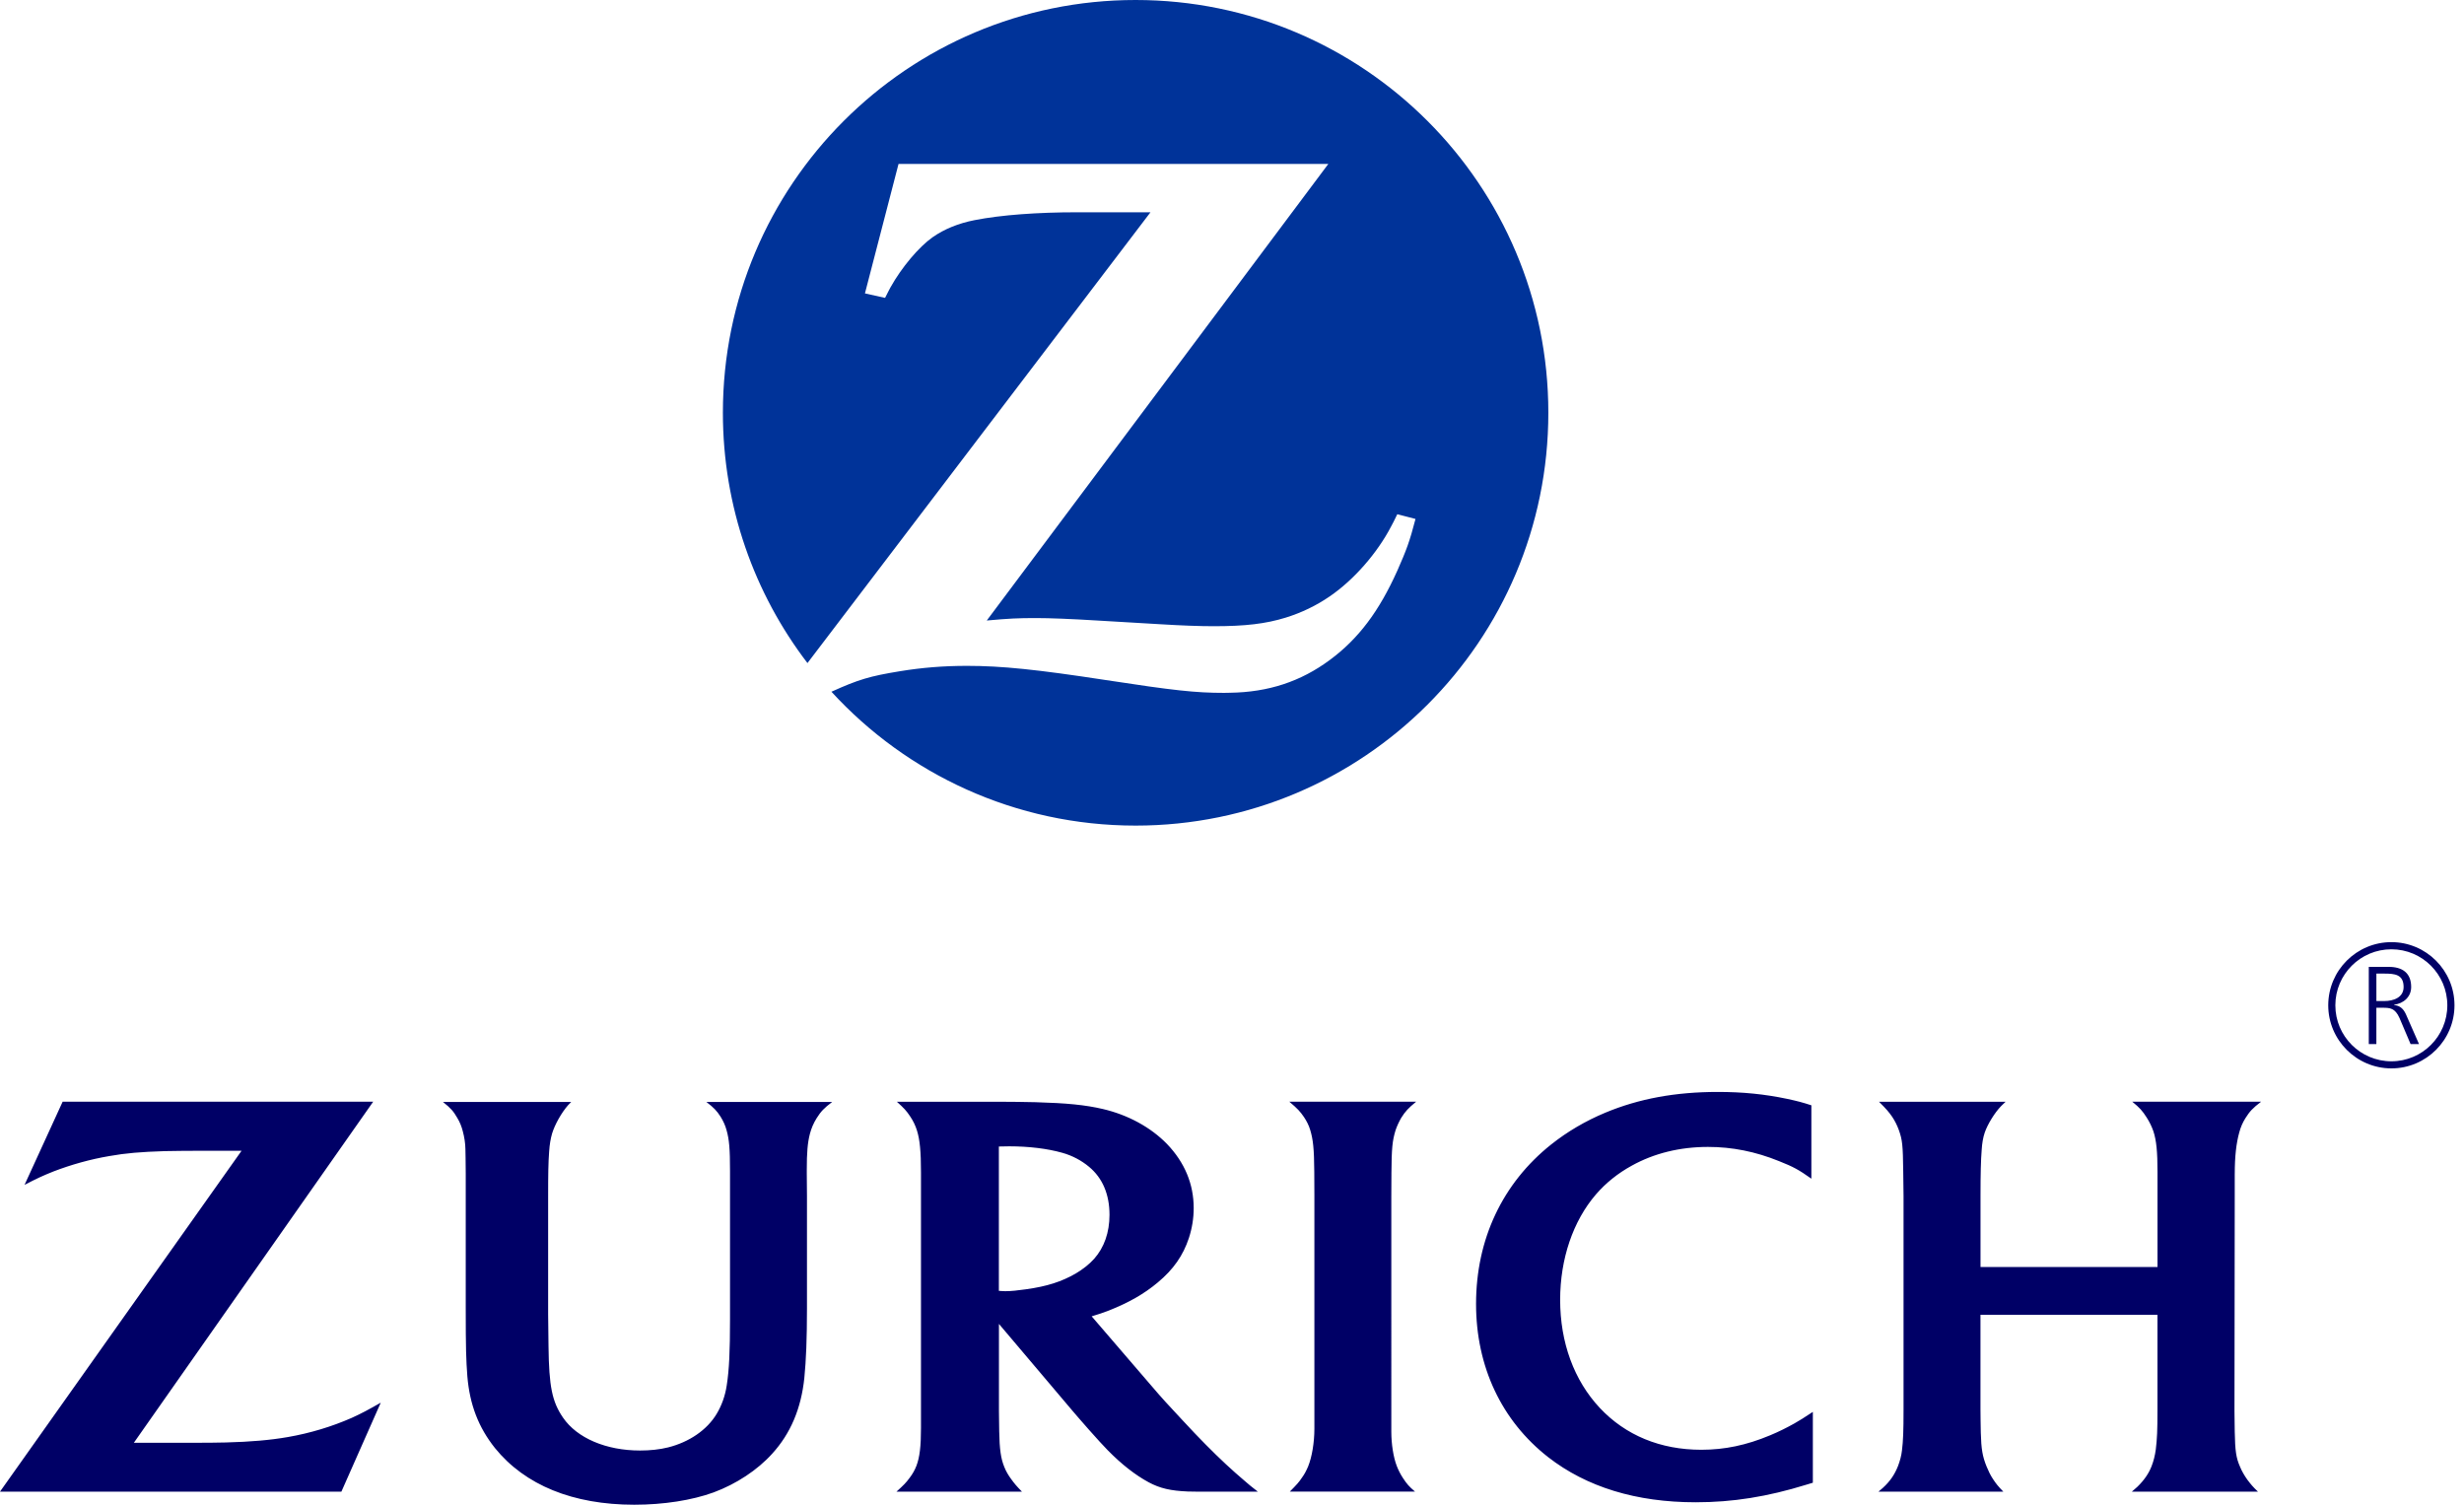
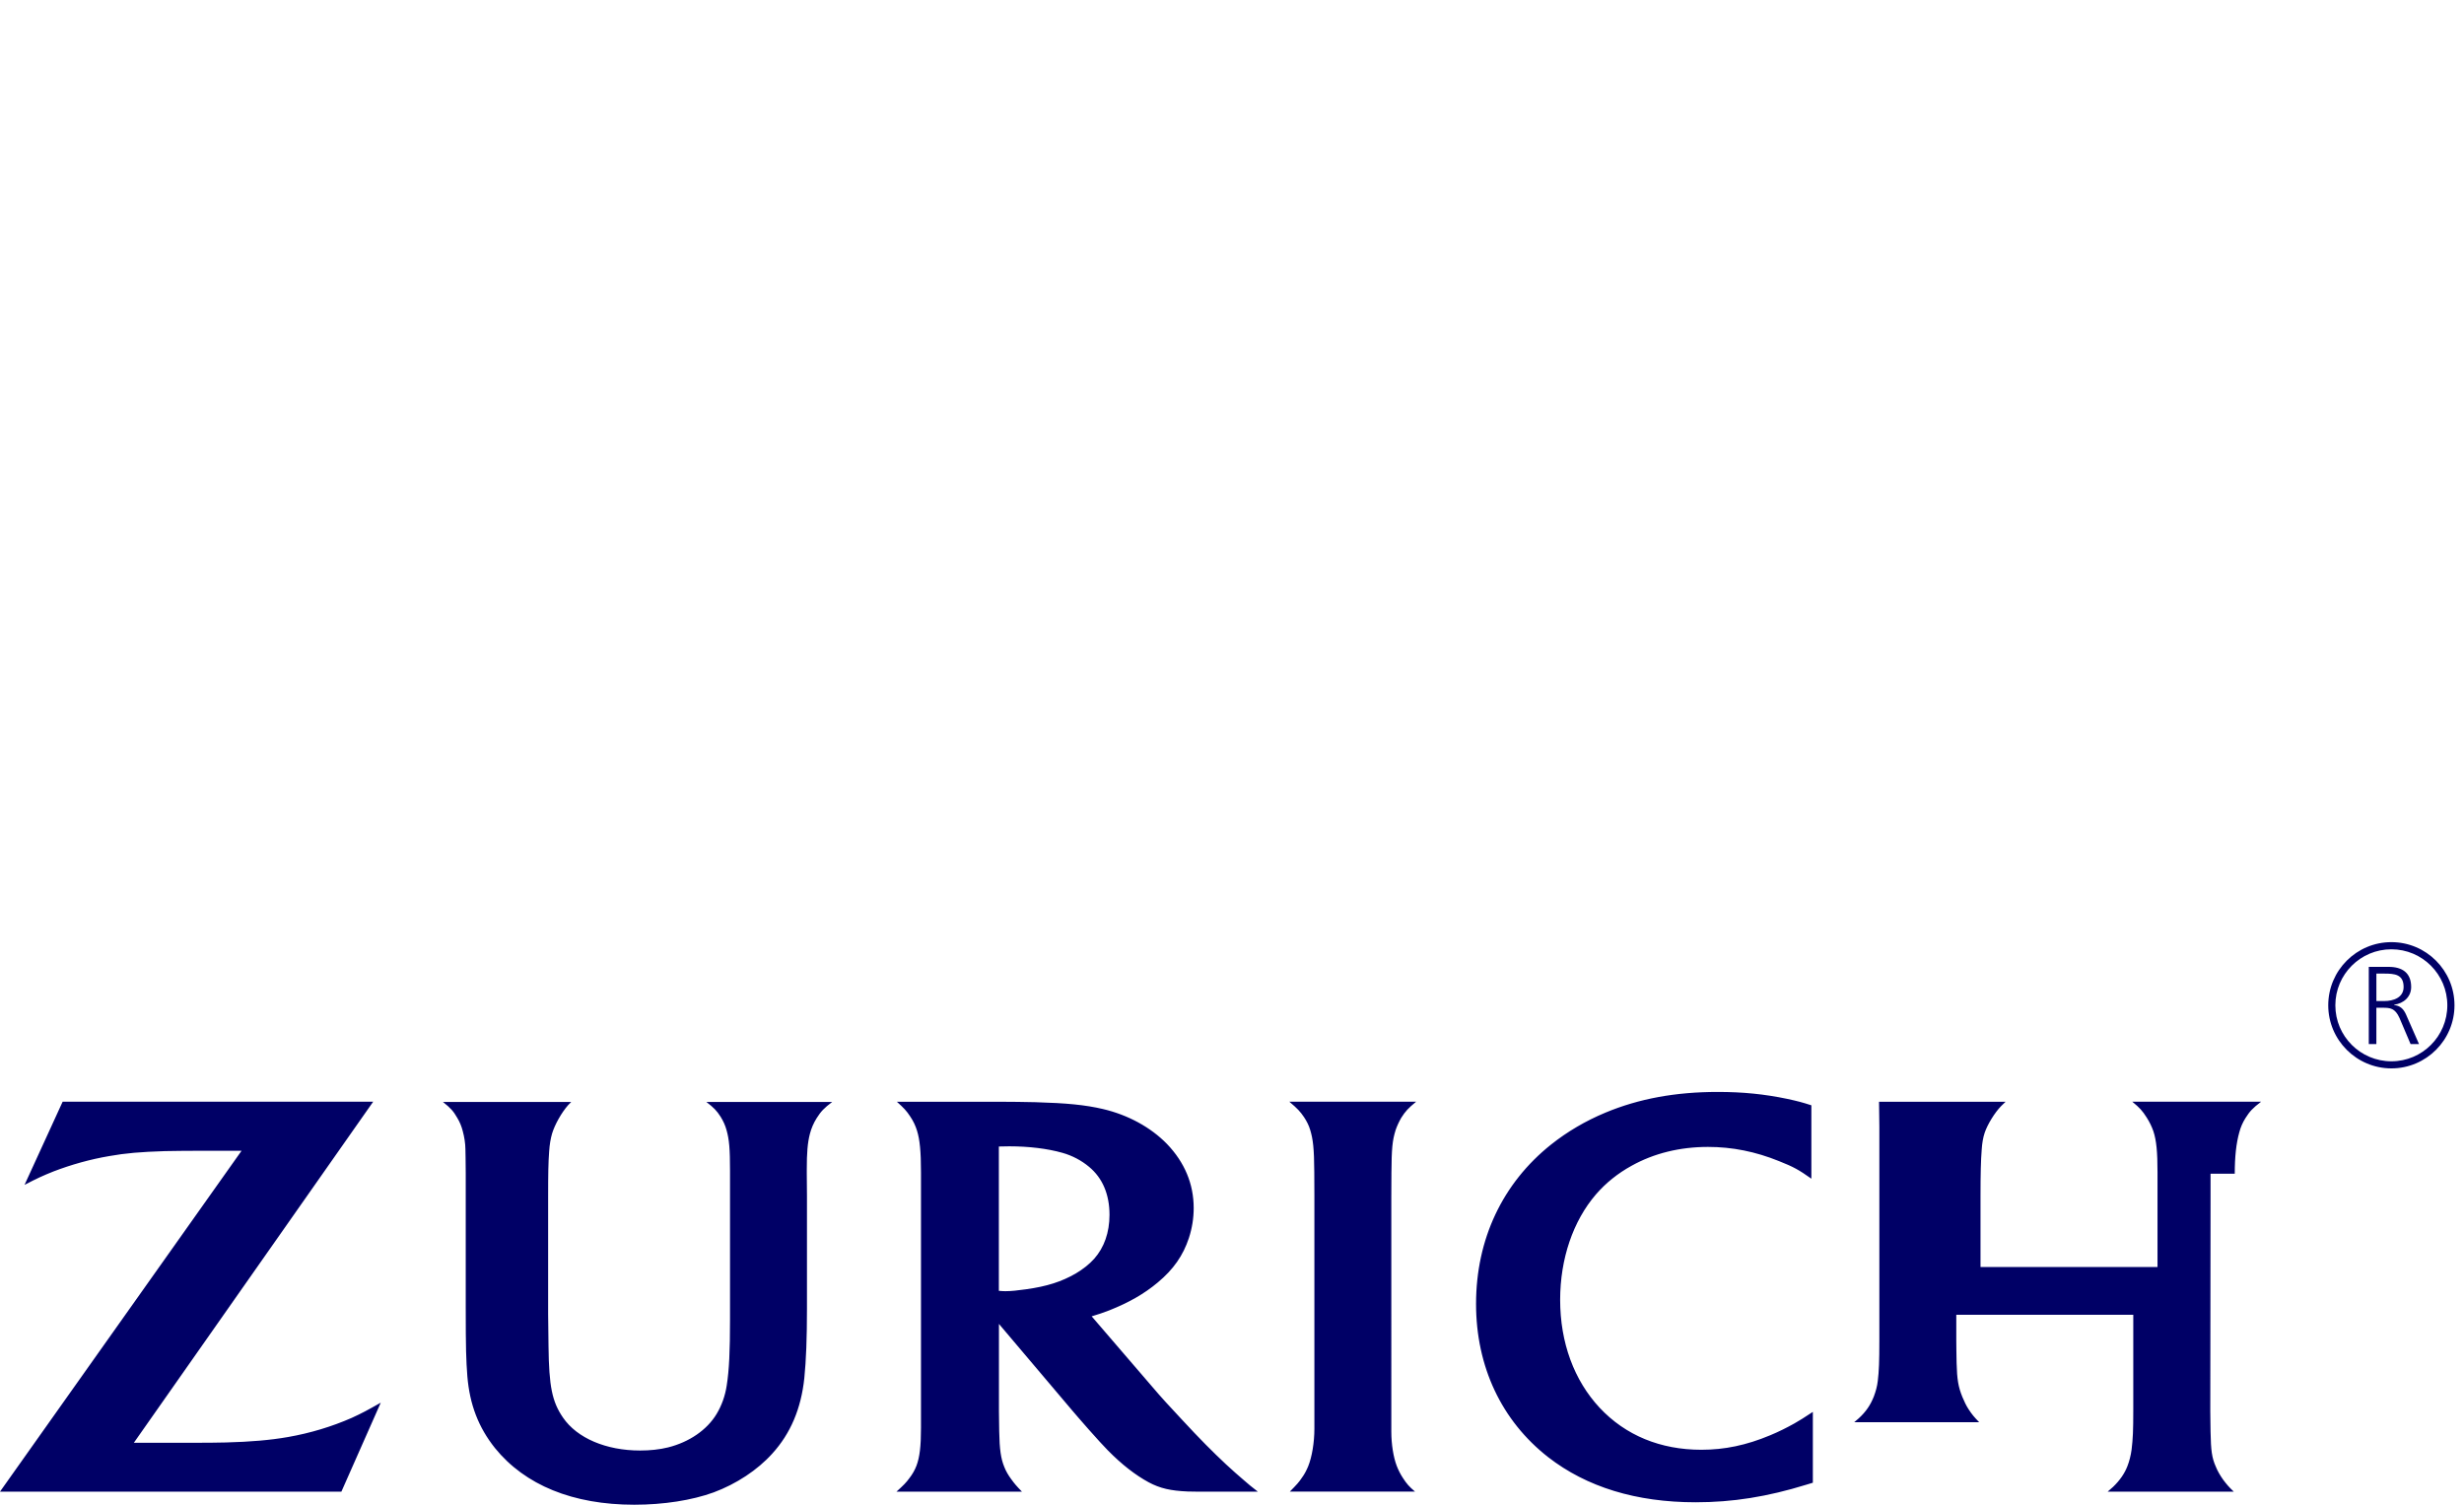
<svg xmlns="http://www.w3.org/2000/svg" width="131" height="80" viewBox="0 0 131 80">
-   <path fill="#039" d="M60.373 0c-12.117 0-21.94 9.828-21.94 21.943 0 5.006 1.676 9.623 4.496 13.31l18.237-23.967h-3.91c-2.082 0-4.03.14-5.44.418-.855.166-1.614.475-2.235.91-.73.516-1.64 1.594-2.234 2.657-.063.124-.17.313-.292.566l-1.07-.238 1.786-6.883h22.85L52.462 32.99c1.18-.107 1.65-.13 2.61-.13.733 0 1.85.043 3.356.136l3.222.19c1.162.072 2.14.107 2.882.107 1.67 0 2.756-.126 3.826-.457.83-.258 1.627-.637 2.346-1.135 1.28-.876 2.516-2.293 3.256-3.712.072-.138.194-.36.328-.65l.968.252c-.31 1.197-.483 1.656-.96 2.735-.977 2.18-2.077 3.64-3.593 4.76-1.555 1.153-3.275 1.716-5.312 1.745l-.31.006c-1.51 0-2.68-.127-6.283-.68-3.678-.564-5.544-.756-7.39-.756-1.237 0-2.386.092-3.578.288-1.573.257-2.192.437-3.626 1.088 4.01 4.374 9.772 7.117 16.17 7.117 12.12 0 21.945-9.823 21.945-21.95C82.32 9.828 72.493 0 60.372 0z" />
-   <path fill="#006" d="M15.305 76.402c-.932.163-1.98.254-3.296.288-.44.01-.997.017-1.68.017H7.116L19.84 58.574H3.33l-2.025 4.42c.677-.35.946-.475 1.538-.713.936-.36 1.97-.65 2.97-.818.86-.155 1.662-.222 2.952-.263.582-.01 1.123-.017 1.632-.017h2.445L0 79.305h18.15l2.093-4.73c-.728.412-.992.555-1.542.807-1.054.463-2.207.813-3.395 1.02zm58.67-13.984c.01-1.387.05-1.77.222-2.332.077-.225.18-.444.298-.652.224-.354.373-.515.794-.86h-6.74c.444.376.578.524.78.82.14.212.258.438.327.677.154.502.21.998.218 2.233 0 .627.006 1.045.006 1.246v12.41c0 .73-.13 1.506-.332 2.002-.092.218-.195.42-.335.608-.155.234-.27.36-.64.734h6.658c-.325-.278-.437-.408-.65-.734-.128-.195-.236-.41-.323-.634-.178-.464-.288-1.16-.288-1.815V63.63l.006-1.212zm20.137 13.89c-1.267.53-2.422.77-3.66.77-2.174 0-4.03-.765-5.403-2.23-1.36-1.456-2.103-3.464-2.103-5.743 0-2.173.685-4.188 1.9-5.6.525-.61 1.17-1.127 1.905-1.53 1.182-.657 2.558-.998 4.054-.998 1.287 0 2.523.247 3.773.753.775.307 1.058.463 1.724.936v-3.902c-.508-.164-.718-.218-1.276-.34-1.21-.254-2.37-.37-3.694-.37-2.255 0-4.196.358-5.978 1.1-1.062.442-2.03 1.013-2.882 1.69-2.594 2.063-3.997 5.046-3.997 8.48 0 3.33 1.353 6.21 3.837 8.15 2.043 1.586 4.677 2.396 7.84 2.396 1.97 0 3.813-.294 5.887-.936.075-.024.19-.058.342-.104v-3.766c-.506.33-.676.444-.983.615-.406.227-.83.44-1.288.63zm24.7-13.906c0-.91.078-1.616.24-2.196.07-.27.18-.526.33-.762.226-.358.38-.525.83-.87h-6.848c.397.325.534.476.768.844.156.242.27.487.353.723.162.49.22 1.095.22 2.177v5.044h-9.41v-3.788c0-1.143.018-1.895.063-2.45.02-.34.073-.645.16-.906.154-.447.53-1.062.874-1.414.054-.055.13-.126.235-.227H99.9c.41.41.513.532.7.8.14.21.26.446.352.7.188.523.218.81.234 2.194l.017 1.31v11.35c0 1.156-.02 1.664-.084 2.184-.03.273-.105.547-.207.82-.178.452-.415.81-.807 1.168-.047.046-.13.11-.237.203h6.64c-.285-.295-.385-.42-.558-.683-.13-.197-.233-.417-.33-.65-.22-.54-.287-.93-.31-1.81-.007-.44-.017-.853-.017-1.24V69.9h9.41v5.055c0 1.12-.02 1.53-.09 2.117-.044.315-.117.612-.225.885-.148.385-.4.747-.754 1.09-.062.056-.166.142-.295.26h6.708c-.282-.27-.38-.392-.568-.64-.163-.23-.296-.46-.388-.69-.21-.473-.26-.843-.28-1.866-.003-.602-.014-.96-.014-1.072l.014-11.406v-1.23zM65.198 77.868c-.736-.688-1.397-1.353-2.374-2.408-.62-.66-1.136-1.224-1.527-1.688l-3.258-3.788c.4-.12.56-.175.93-.315 1.048-.418 1.85-.872 2.58-1.482.83-.69 1.352-1.432 1.66-2.37.168-.517.254-1.05.254-1.59 0-1.278-.48-2.427-1.42-3.407-.864-.887-2.07-1.545-3.407-1.858-.945-.22-1.922-.315-3.59-.363-.63-.013-1.27-.024-1.944-.024h-5.42c.373.335.51.48.71.784.16.235.282.495.36.75.148.47.212 1.106.212 2.208v13.605c0 .984-.07 1.554-.24 2.004-.09.235-.216.455-.37.654-.183.25-.307.374-.694.726h6.673c-.31-.32-.398-.426-.577-.673-.15-.204-.272-.41-.36-.636-.187-.45-.256-.95-.273-1.91-.007-.315-.014-.66-.014-1.045v-4.655l3.894 4.6c.184.22.478.554.877 1.01.446.504.787.876 1.016 1.11.752.763 1.472 1.32 2.174 1.7.6.322 1.168.452 2.08.49.335.01.7.01 1.09.01h2.636c-.354-.274-.496-.392-.763-.626-.29-.245-.593-.516-.913-.812zm-8.01-10.158c-.75.43-1.513.68-2.645.837-.433.062-.79.1-1.09.1-.11 0-.184-.007-.348-.018v-7.674c.27-.01.382-.01.552-.01 1.03 0 2.032.12 2.827.346.53.15 1.012.407 1.415.743.72.596 1.088 1.47 1.088 2.555 0 .935-.283 1.738-.815 2.336-.258.288-.59.55-.982.784zm-18.872-8.33c.138.222.244.456.312.706.142.5.184 1 .184 2.172v7.885c0 1.694-.045 2.688-.175 3.514-.082.55-.267 1.068-.54 1.52-.51.848-1.456 1.495-2.58 1.776-.454.113-.96.165-1.49.165-1.797 0-3.35-.658-4.095-1.75-.58-.848-.744-1.65-.77-3.79l-.02-1.706V63.62c0-1.206.008-1.788.054-2.405.024-.372.08-.688.156-.95.146-.48.503-1.112.847-1.503l.17-.176h-6.82c.42.333.557.493.758.84.135.22.233.46.297.715.085.316.135.637.14.957.008.202.01.632.017 1.286v7.138c0 2.2.02 2.767.086 3.652.126 1.507.593 2.715 1.47 3.816C27.912 78.958 30.46 80 33.72 80c1.562 0 3.063-.235 4.22-.655 1.204-.448 2.327-1.184 3.116-2.06.977-1.072 1.537-2.4 1.707-4.025.094-.95.14-2.076.14-3.707v-5.965l-.01-1.174v-.238c0-.895.042-1.414.164-1.888.078-.304.2-.585.364-.844.228-.358.378-.52.823-.858h-6.69c.403.31.547.46.762.793zm88.968-5.95v-.014c.505-.064.907-.416.907-.94 0-.754-.472-1.072-1.198-1.072h-1.055v4.104h.403v-1.93h.334c.39 0 .66.016.895.543l.59 1.388h.448l-.696-1.584c-.13-.283-.3-.455-.63-.493zm-.942-.21v-1.458h.417c.554 0 1.03.04 1.03.714 0 .563-.545.745-1.02.745h-.426zm.798-3.13c-1.85 0-3.358 1.503-3.358 3.358 0 1.85 1.51 3.354 3.358 3.354 1.85 0 3.354-1.505 3.354-3.354 0-1.855-1.506-3.358-3.354-3.358zm0 6.335c-1.644 0-2.98-1.332-2.98-2.977 0-1.646 1.336-2.978 2.98-2.978 1.64 0 2.973 1.332 2.973 2.978 0 1.645-1.332 2.977-2.972 2.977z" />
+   <path fill="#006" d="M15.305 76.402c-.932.163-1.98.254-3.296.288-.44.01-.997.017-1.68.017H7.116L19.84 58.574H3.33l-2.025 4.42c.677-.35.946-.475 1.538-.713.936-.36 1.97-.65 2.97-.818.86-.155 1.662-.222 2.952-.263.582-.01 1.123-.017 1.632-.017h2.445L0 79.305h18.15l2.093-4.73c-.728.412-.992.555-1.542.807-1.054.463-2.207.813-3.395 1.02zm58.67-13.984c.01-1.387.05-1.77.222-2.332.077-.225.18-.444.298-.652.224-.354.373-.515.794-.86h-6.74c.444.376.578.524.78.82.14.212.258.438.327.677.154.502.21.998.218 2.233 0 .627.006 1.045.006 1.246v12.41c0 .73-.13 1.506-.332 2.002-.092.218-.195.42-.335.608-.155.234-.27.36-.64.734h6.658c-.325-.278-.437-.408-.65-.734-.128-.195-.236-.41-.323-.634-.178-.464-.288-1.16-.288-1.815V63.63l.006-1.212zm20.137 13.89c-1.267.53-2.422.77-3.66.77-2.174 0-4.03-.765-5.403-2.23-1.36-1.456-2.103-3.464-2.103-5.743 0-2.173.685-4.188 1.9-5.6.525-.61 1.17-1.127 1.905-1.53 1.182-.657 2.558-.998 4.054-.998 1.287 0 2.523.247 3.773.753.775.307 1.058.463 1.724.936v-3.902c-.508-.164-.718-.218-1.276-.34-1.21-.254-2.37-.37-3.694-.37-2.255 0-4.196.358-5.978 1.1-1.062.442-2.03 1.013-2.882 1.69-2.594 2.063-3.997 5.046-3.997 8.48 0 3.33 1.353 6.21 3.837 8.15 2.043 1.586 4.677 2.396 7.84 2.396 1.97 0 3.813-.294 5.887-.936.075-.024.19-.058.342-.104v-3.766c-.506.33-.676.444-.983.615-.406.227-.83.44-1.288.63zm24.7-13.906c0-.91.078-1.616.24-2.196.07-.27.18-.526.33-.762.226-.358.38-.525.83-.87h-6.848c.397.325.534.476.768.844.156.242.27.487.353.723.162.49.22 1.095.22 2.177v5.044h-9.41v-3.788c0-1.143.018-1.895.063-2.45.02-.34.073-.645.16-.906.154-.447.53-1.062.874-1.414.054-.055.13-.126.235-.227H99.9l.017 1.31v11.35c0 1.156-.02 1.664-.084 2.184-.03.273-.105.547-.207.82-.178.452-.415.81-.807 1.168-.047.046-.13.11-.237.203h6.64c-.285-.295-.385-.42-.558-.683-.13-.197-.233-.417-.33-.65-.22-.54-.287-.93-.31-1.81-.007-.44-.017-.853-.017-1.24V69.9h9.41v5.055c0 1.12-.02 1.53-.09 2.117-.044.315-.117.612-.225.885-.148.385-.4.747-.754 1.09-.062.056-.166.142-.295.26h6.708c-.282-.27-.38-.392-.568-.64-.163-.23-.296-.46-.388-.69-.21-.473-.26-.843-.28-1.866-.003-.602-.014-.96-.014-1.072l.014-11.406v-1.23zM65.198 77.868c-.736-.688-1.397-1.353-2.374-2.408-.62-.66-1.136-1.224-1.527-1.688l-3.258-3.788c.4-.12.56-.175.93-.315 1.048-.418 1.85-.872 2.58-1.482.83-.69 1.352-1.432 1.66-2.37.168-.517.254-1.05.254-1.59 0-1.278-.48-2.427-1.42-3.407-.864-.887-2.07-1.545-3.407-1.858-.945-.22-1.922-.315-3.59-.363-.63-.013-1.27-.024-1.944-.024h-5.42c.373.335.51.48.71.784.16.235.282.495.36.75.148.47.212 1.106.212 2.208v13.605c0 .984-.07 1.554-.24 2.004-.09.235-.216.455-.37.654-.183.25-.307.374-.694.726h6.673c-.31-.32-.398-.426-.577-.673-.15-.204-.272-.41-.36-.636-.187-.45-.256-.95-.273-1.91-.007-.315-.014-.66-.014-1.045v-4.655l3.894 4.6c.184.22.478.554.877 1.01.446.504.787.876 1.016 1.11.752.763 1.472 1.32 2.174 1.7.6.322 1.168.452 2.08.49.335.01.7.01 1.09.01h2.636c-.354-.274-.496-.392-.763-.626-.29-.245-.593-.516-.913-.812zm-8.01-10.158c-.75.43-1.513.68-2.645.837-.433.062-.79.1-1.09.1-.11 0-.184-.007-.348-.018v-7.674c.27-.01.382-.01.552-.01 1.03 0 2.032.12 2.827.346.53.15 1.012.407 1.415.743.72.596 1.088 1.47 1.088 2.555 0 .935-.283 1.738-.815 2.336-.258.288-.59.55-.982.784zm-18.872-8.33c.138.222.244.456.312.706.142.5.184 1 .184 2.172v7.885c0 1.694-.045 2.688-.175 3.514-.082.55-.267 1.068-.54 1.52-.51.848-1.456 1.495-2.58 1.776-.454.113-.96.165-1.49.165-1.797 0-3.35-.658-4.095-1.75-.58-.848-.744-1.65-.77-3.79l-.02-1.706V63.62c0-1.206.008-1.788.054-2.405.024-.372.08-.688.156-.95.146-.48.503-1.112.847-1.503l.17-.176h-6.82c.42.333.557.493.758.84.135.22.233.46.297.715.085.316.135.637.14.957.008.202.01.632.017 1.286v7.138c0 2.2.02 2.767.086 3.652.126 1.507.593 2.715 1.47 3.816C27.912 78.958 30.46 80 33.72 80c1.562 0 3.063-.235 4.22-.655 1.204-.448 2.327-1.184 3.116-2.06.977-1.072 1.537-2.4 1.707-4.025.094-.95.14-2.076.14-3.707v-5.965l-.01-1.174v-.238c0-.895.042-1.414.164-1.888.078-.304.2-.585.364-.844.228-.358.378-.52.823-.858h-6.69c.403.31.547.46.762.793zm88.968-5.95v-.014c.505-.064.907-.416.907-.94 0-.754-.472-1.072-1.198-1.072h-1.055v4.104h.403v-1.93h.334c.39 0 .66.016.895.543l.59 1.388h.448l-.696-1.584c-.13-.283-.3-.455-.63-.493zm-.942-.21v-1.458h.417c.554 0 1.03.04 1.03.714 0 .563-.545.745-1.02.745h-.426zm.798-3.13c-1.85 0-3.358 1.503-3.358 3.358 0 1.85 1.51 3.354 3.358 3.354 1.85 0 3.354-1.505 3.354-3.354 0-1.855-1.506-3.358-3.354-3.358zm0 6.335c-1.644 0-2.98-1.332-2.98-2.977 0-1.646 1.336-2.978 2.98-2.978 1.64 0 2.973 1.332 2.973 2.978 0 1.645-1.332 2.977-2.972 2.977z" />
</svg>